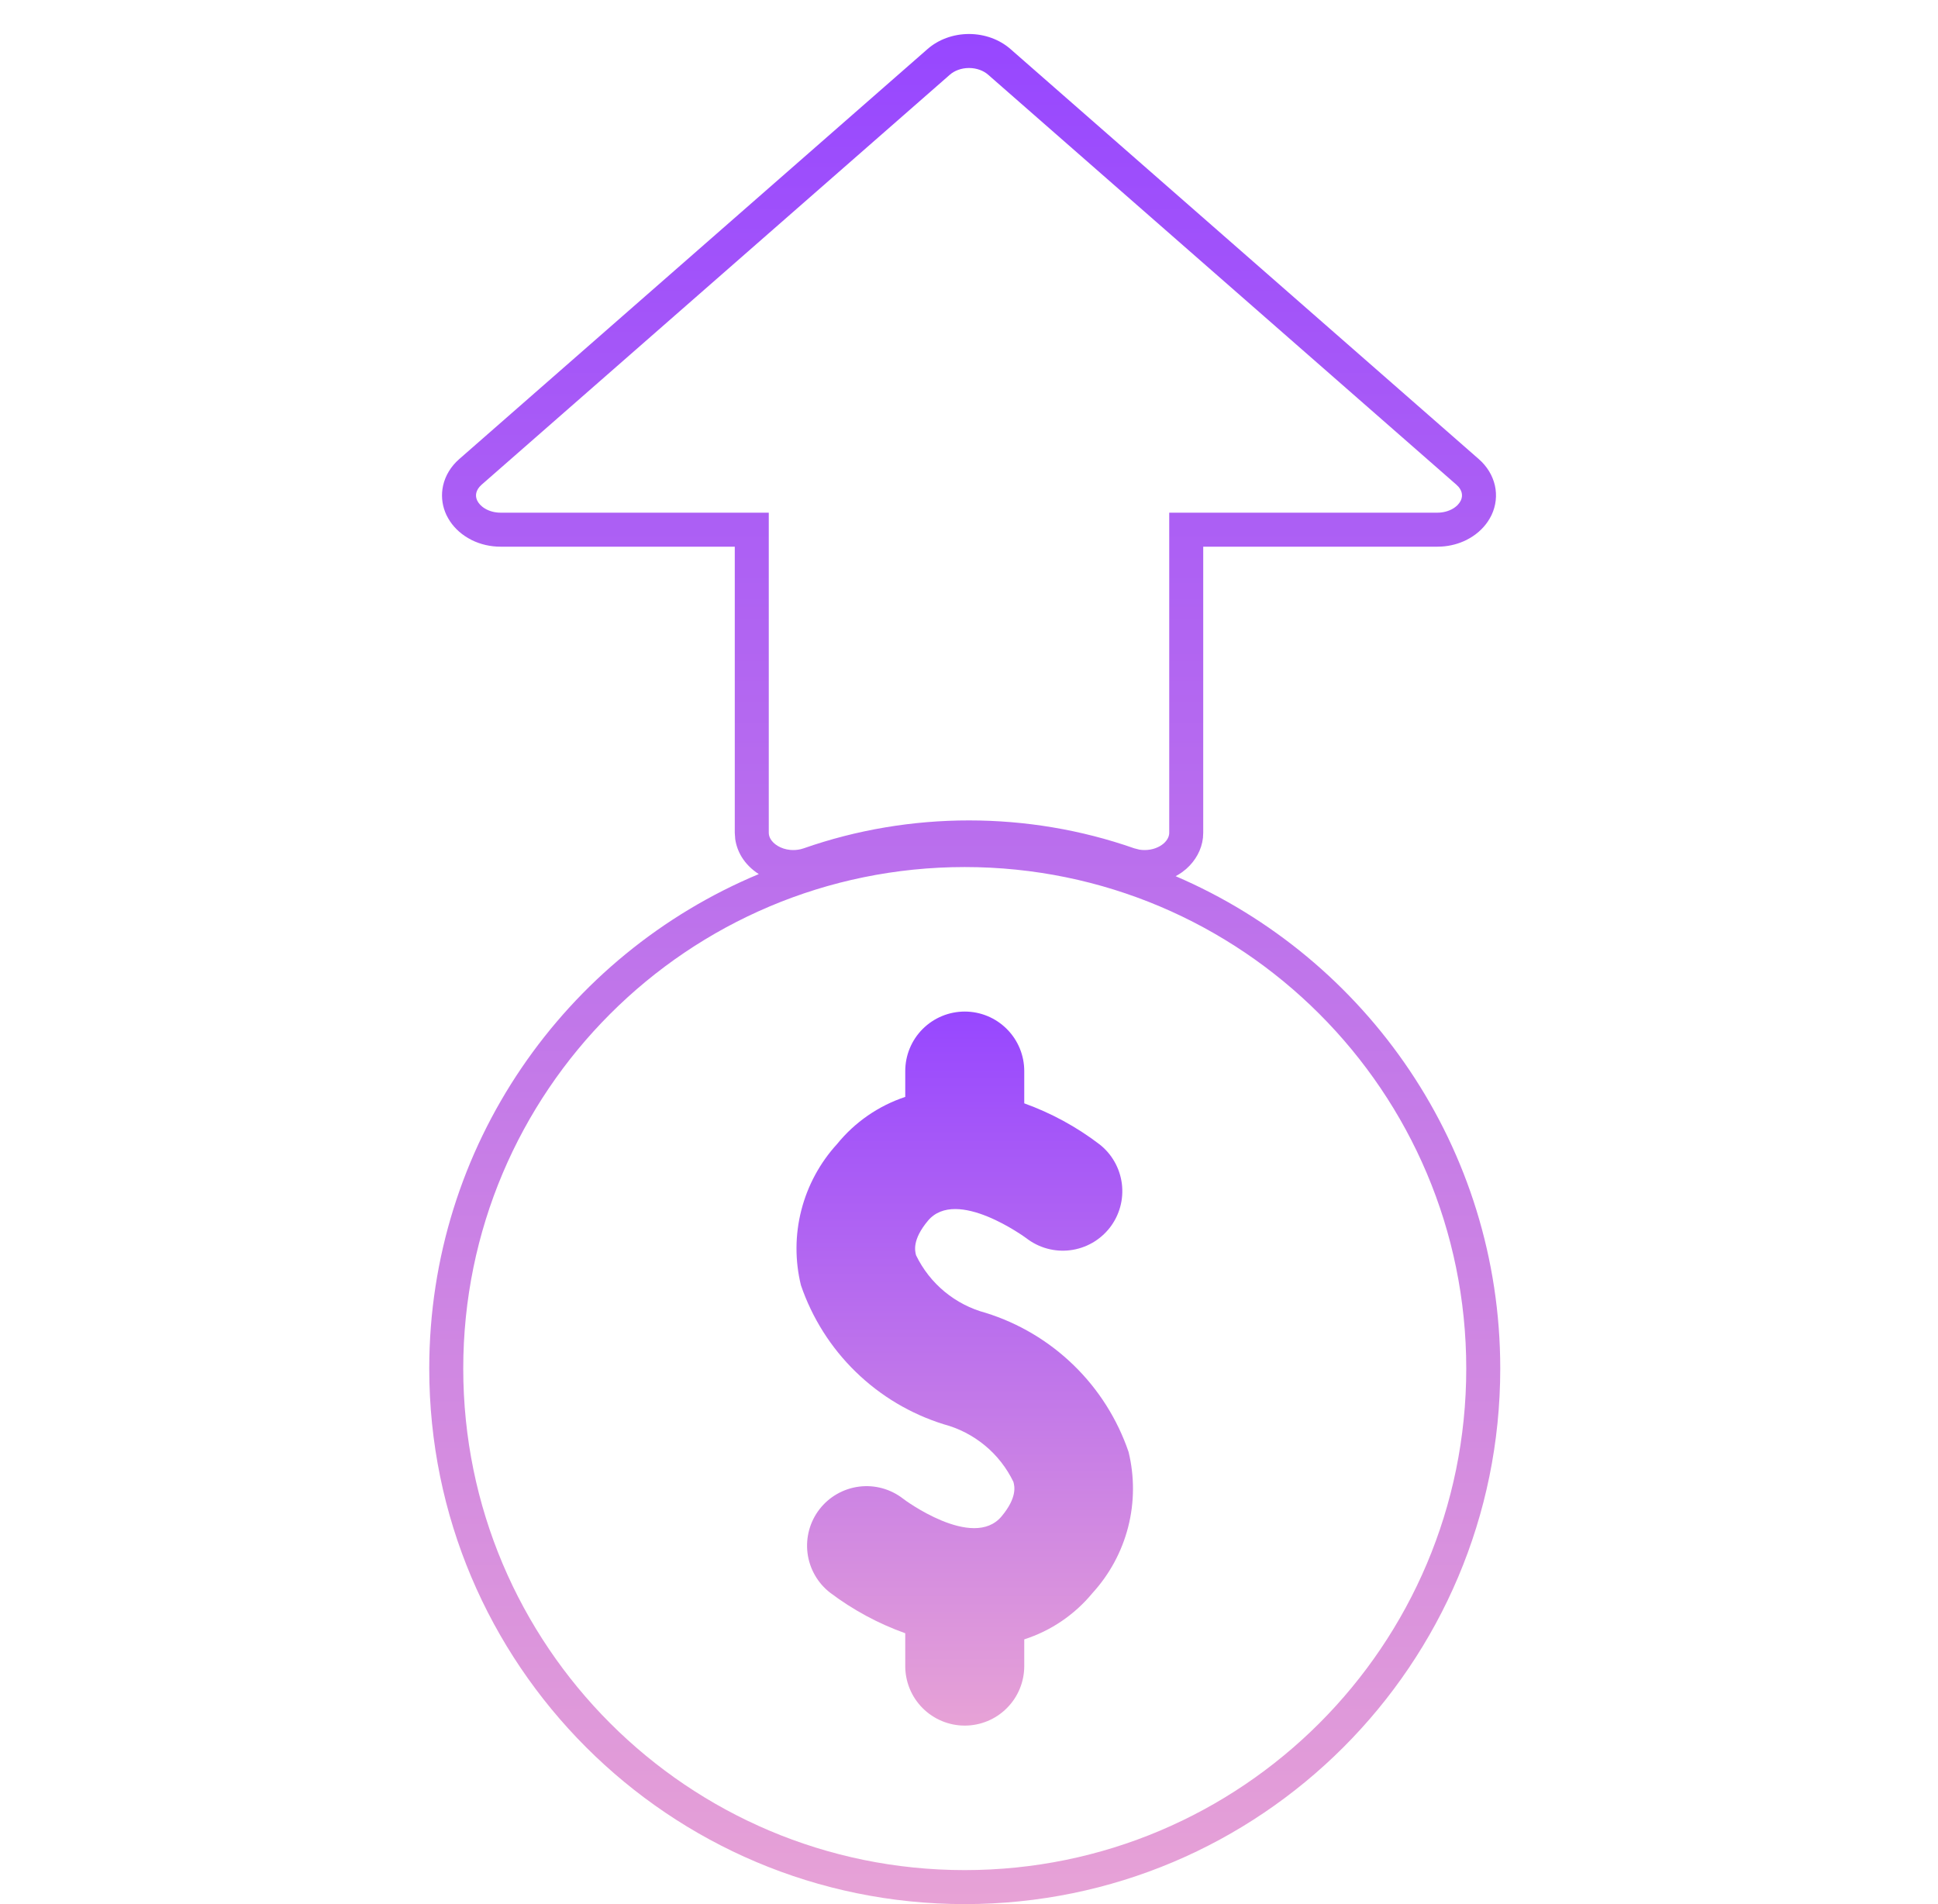
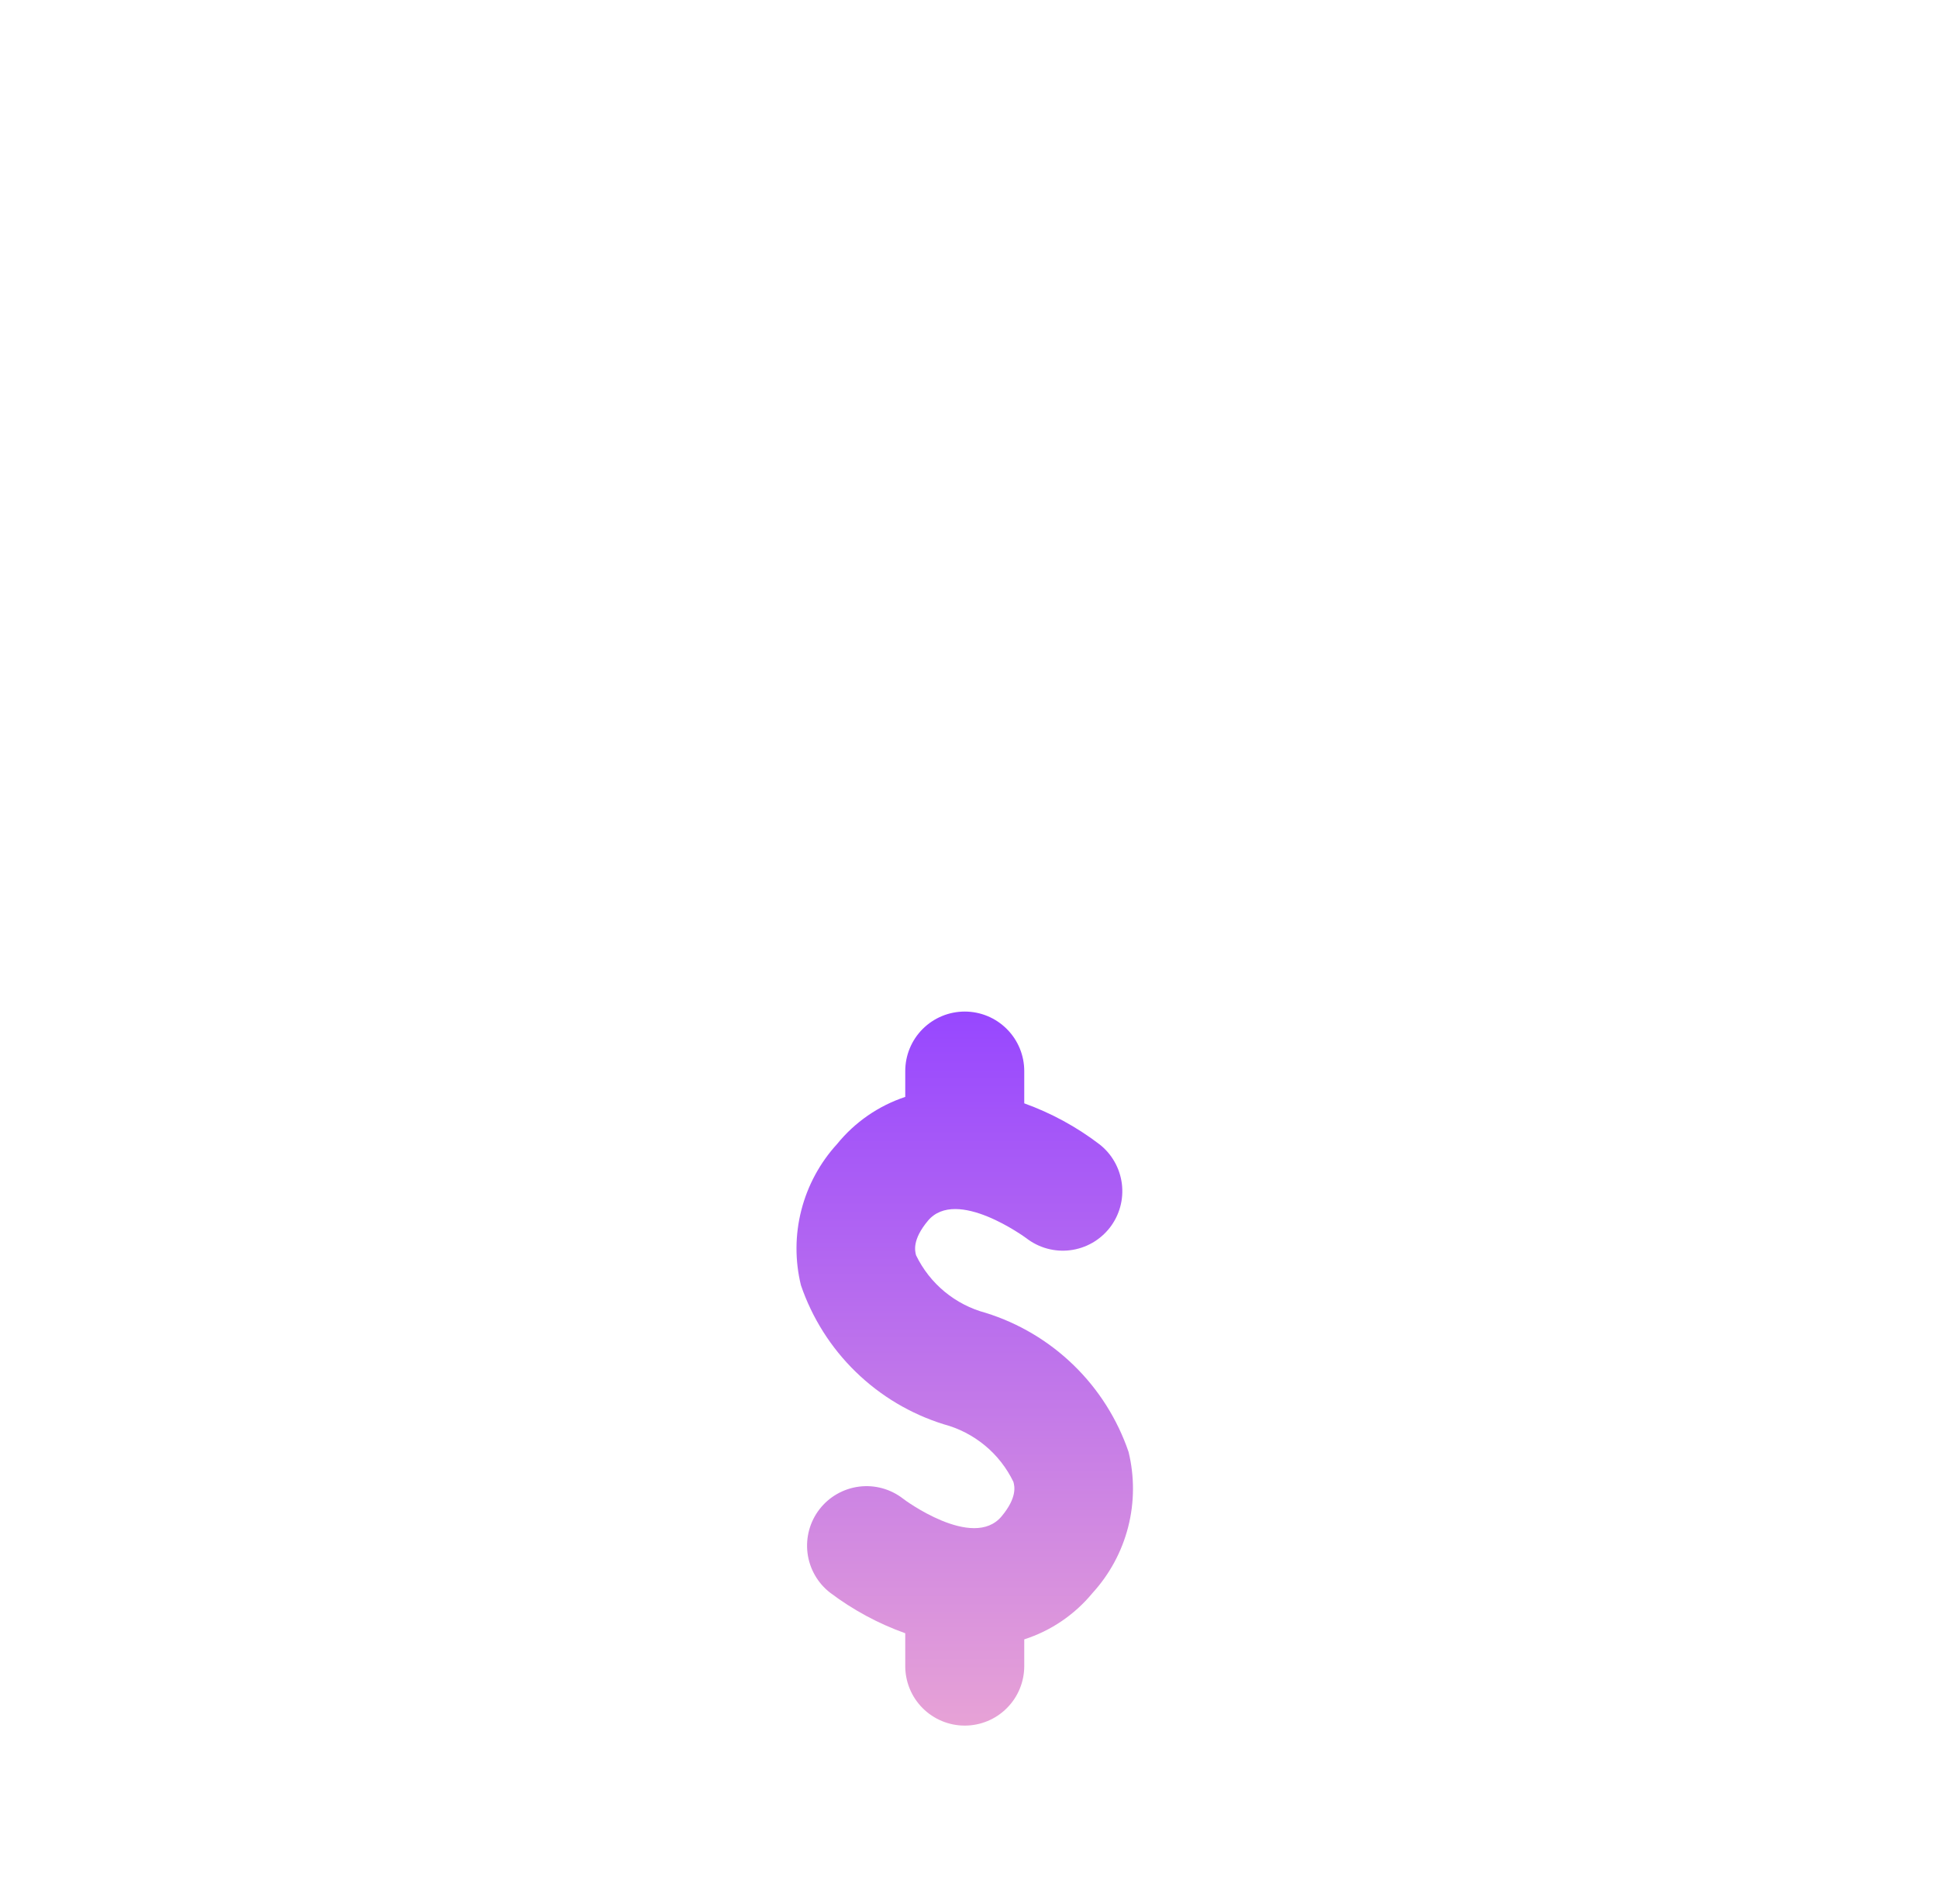
<svg xmlns="http://www.w3.org/2000/svg" width="57" height="56" viewBox="0 0 57 56" fill="none">
-   <path d="M28.5 1C28.957 1 29.395 1.159 29.718 1.441L43.496 13.504C43.737 13.715 43.9 13.984 43.967 14.276C44.033 14.569 43.999 14.872 43.869 15.148L43.815 15.249C43.682 15.481 43.482 15.679 43.234 15.824L43.126 15.883C42.905 15.992 42.659 16.058 42.405 16.074L42.278 16.078H35.389V24.492L35.381 24.642C35.342 24.987 35.167 25.311 34.885 25.559L34.758 25.658C34.701 25.699 34.64 25.735 34.578 25.769C40.192 28.177 44.125 33.754 44.125 40.25C44.125 48.949 37.074 56 28.375 56C19.677 56 12.625 48.949 12.625 40.25C12.625 33.698 16.626 28.081 22.317 25.707C22.108 25.573 21.934 25.4 21.811 25.198C21.713 25.035 21.65 24.858 21.624 24.676L21.611 24.492V16.078H14.722C14.424 16.078 14.132 16.011 13.874 15.883L13.766 15.824C13.518 15.679 13.318 15.481 13.185 15.249L13.131 15.148C13.017 14.906 12.977 14.644 13.013 14.387L13.033 14.276C13.1 13.984 13.263 13.715 13.504 13.504L27.282 1.441C27.605 1.159 28.043 1 28.5 1ZM28.375 25.5C20.229 25.5 13.625 32.104 13.625 40.25C13.625 48.396 20.229 55 28.375 55C36.521 55 43.125 48.396 43.125 40.25C43.125 32.104 36.521 25.5 28.375 25.5ZM28.5 2C28.269 2 28.07 2.082 27.941 2.194L14.163 14.257C14.07 14.338 14.024 14.426 14.008 14.498C13.992 14.568 13.999 14.643 14.035 14.72C14.073 14.799 14.147 14.889 14.271 14.961C14.394 15.033 14.552 15.078 14.722 15.078H22.611V24.492C22.611 24.55 22.627 24.614 22.667 24.681C22.708 24.748 22.776 24.82 22.877 24.88C22.978 24.94 23.104 24.983 23.242 24.996C23.346 25.006 23.449 24.998 23.546 24.976L23.642 24.948C26.763 23.855 30.239 23.855 33.36 24.949L33.508 24.987C33.559 24.996 33.612 25 33.666 25H33.667C33.898 25 34.097 24.918 34.226 24.806C34.35 24.697 34.389 24.581 34.389 24.492V15.078H42.278C42.448 15.078 42.606 15.033 42.73 14.961C42.853 14.889 42.927 14.799 42.965 14.72C43.001 14.643 43.008 14.568 42.992 14.498C42.98 14.444 42.951 14.381 42.898 14.318L42.837 14.257L29.059 2.194C28.93 2.082 28.731 2 28.5 2Z" fill="url(#paint0_linear_1322_227)" />
  <path d="M33.193 42.7C32.863 41.736 32.312 40.864 31.582 40.154C30.852 39.443 29.965 38.915 28.993 38.612C28.549 38.494 28.137 38.281 27.783 37.989C27.429 37.697 27.143 37.331 26.943 36.918C26.91 36.792 26.824 36.463 27.293 35.901C28.133 34.902 30.17 36.405 30.184 36.414C30.366 36.555 30.573 36.659 30.795 36.72C31.017 36.781 31.248 36.798 31.476 36.769C31.704 36.741 31.924 36.667 32.124 36.554C32.324 36.44 32.499 36.288 32.641 36.107C32.782 35.925 32.886 35.718 32.947 35.496C33.008 35.275 33.024 35.043 32.996 34.815C32.967 34.587 32.894 34.367 32.78 34.167C32.667 33.967 32.515 33.792 32.333 33.651C31.663 33.14 30.918 32.735 30.125 32.449V31.5C30.125 31.036 29.941 30.591 29.612 30.263C29.284 29.934 28.839 29.75 28.375 29.75C27.911 29.75 27.466 29.934 27.137 30.263C26.809 30.591 26.625 31.036 26.625 31.5V32.26C25.839 32.521 25.143 33.002 24.621 33.645C24.116 34.197 23.755 34.865 23.569 35.59C23.383 36.314 23.379 37.073 23.557 37.8C23.887 38.764 24.438 39.636 25.168 40.346C25.898 41.057 26.785 41.585 27.757 41.888C28.201 42.006 28.613 42.219 28.967 42.511C29.321 42.803 29.607 43.169 29.806 43.582C29.84 43.708 29.925 44.037 29.456 44.599C28.611 45.602 26.578 44.096 26.558 44.074C26.191 43.79 25.726 43.663 25.266 43.722C24.805 43.781 24.387 44.02 24.103 44.387C23.819 44.754 23.693 45.219 23.751 45.679C23.81 46.14 24.049 46.558 24.416 46.842C25.088 47.349 25.833 47.751 26.625 48.034V49C26.625 49.464 26.809 49.909 27.137 50.237C27.466 50.566 27.911 50.75 28.375 50.75C28.839 50.75 29.284 50.566 29.612 50.237C29.941 49.909 30.125 49.464 30.125 49V48.214C30.909 47.962 31.605 47.49 32.129 46.855C32.634 46.303 32.995 45.635 33.181 44.91C33.366 44.186 33.37 43.427 33.193 42.7Z" fill="url(#paint1_linear_1322_227)" />
  <defs>
    <linearGradient id="paint0_linear_1322_227" x1="28.375" y1="1" x2="28.375" y2="56" gradientUnits="userSpaceOnUse">
      <stop stop-color="#9747FF" />
      <stop offset="1" stop-color="#E7A2D6" />
    </linearGradient>
    <linearGradient id="paint1_linear_1322_227" x1="28.375" y1="29.75" x2="28.375" y2="50.75" gradientUnits="userSpaceOnUse">
      <stop stop-color="#9747FF" />
      <stop offset="1" stop-color="#E7A2D6" />
    </linearGradient>
  </defs>
</svg>